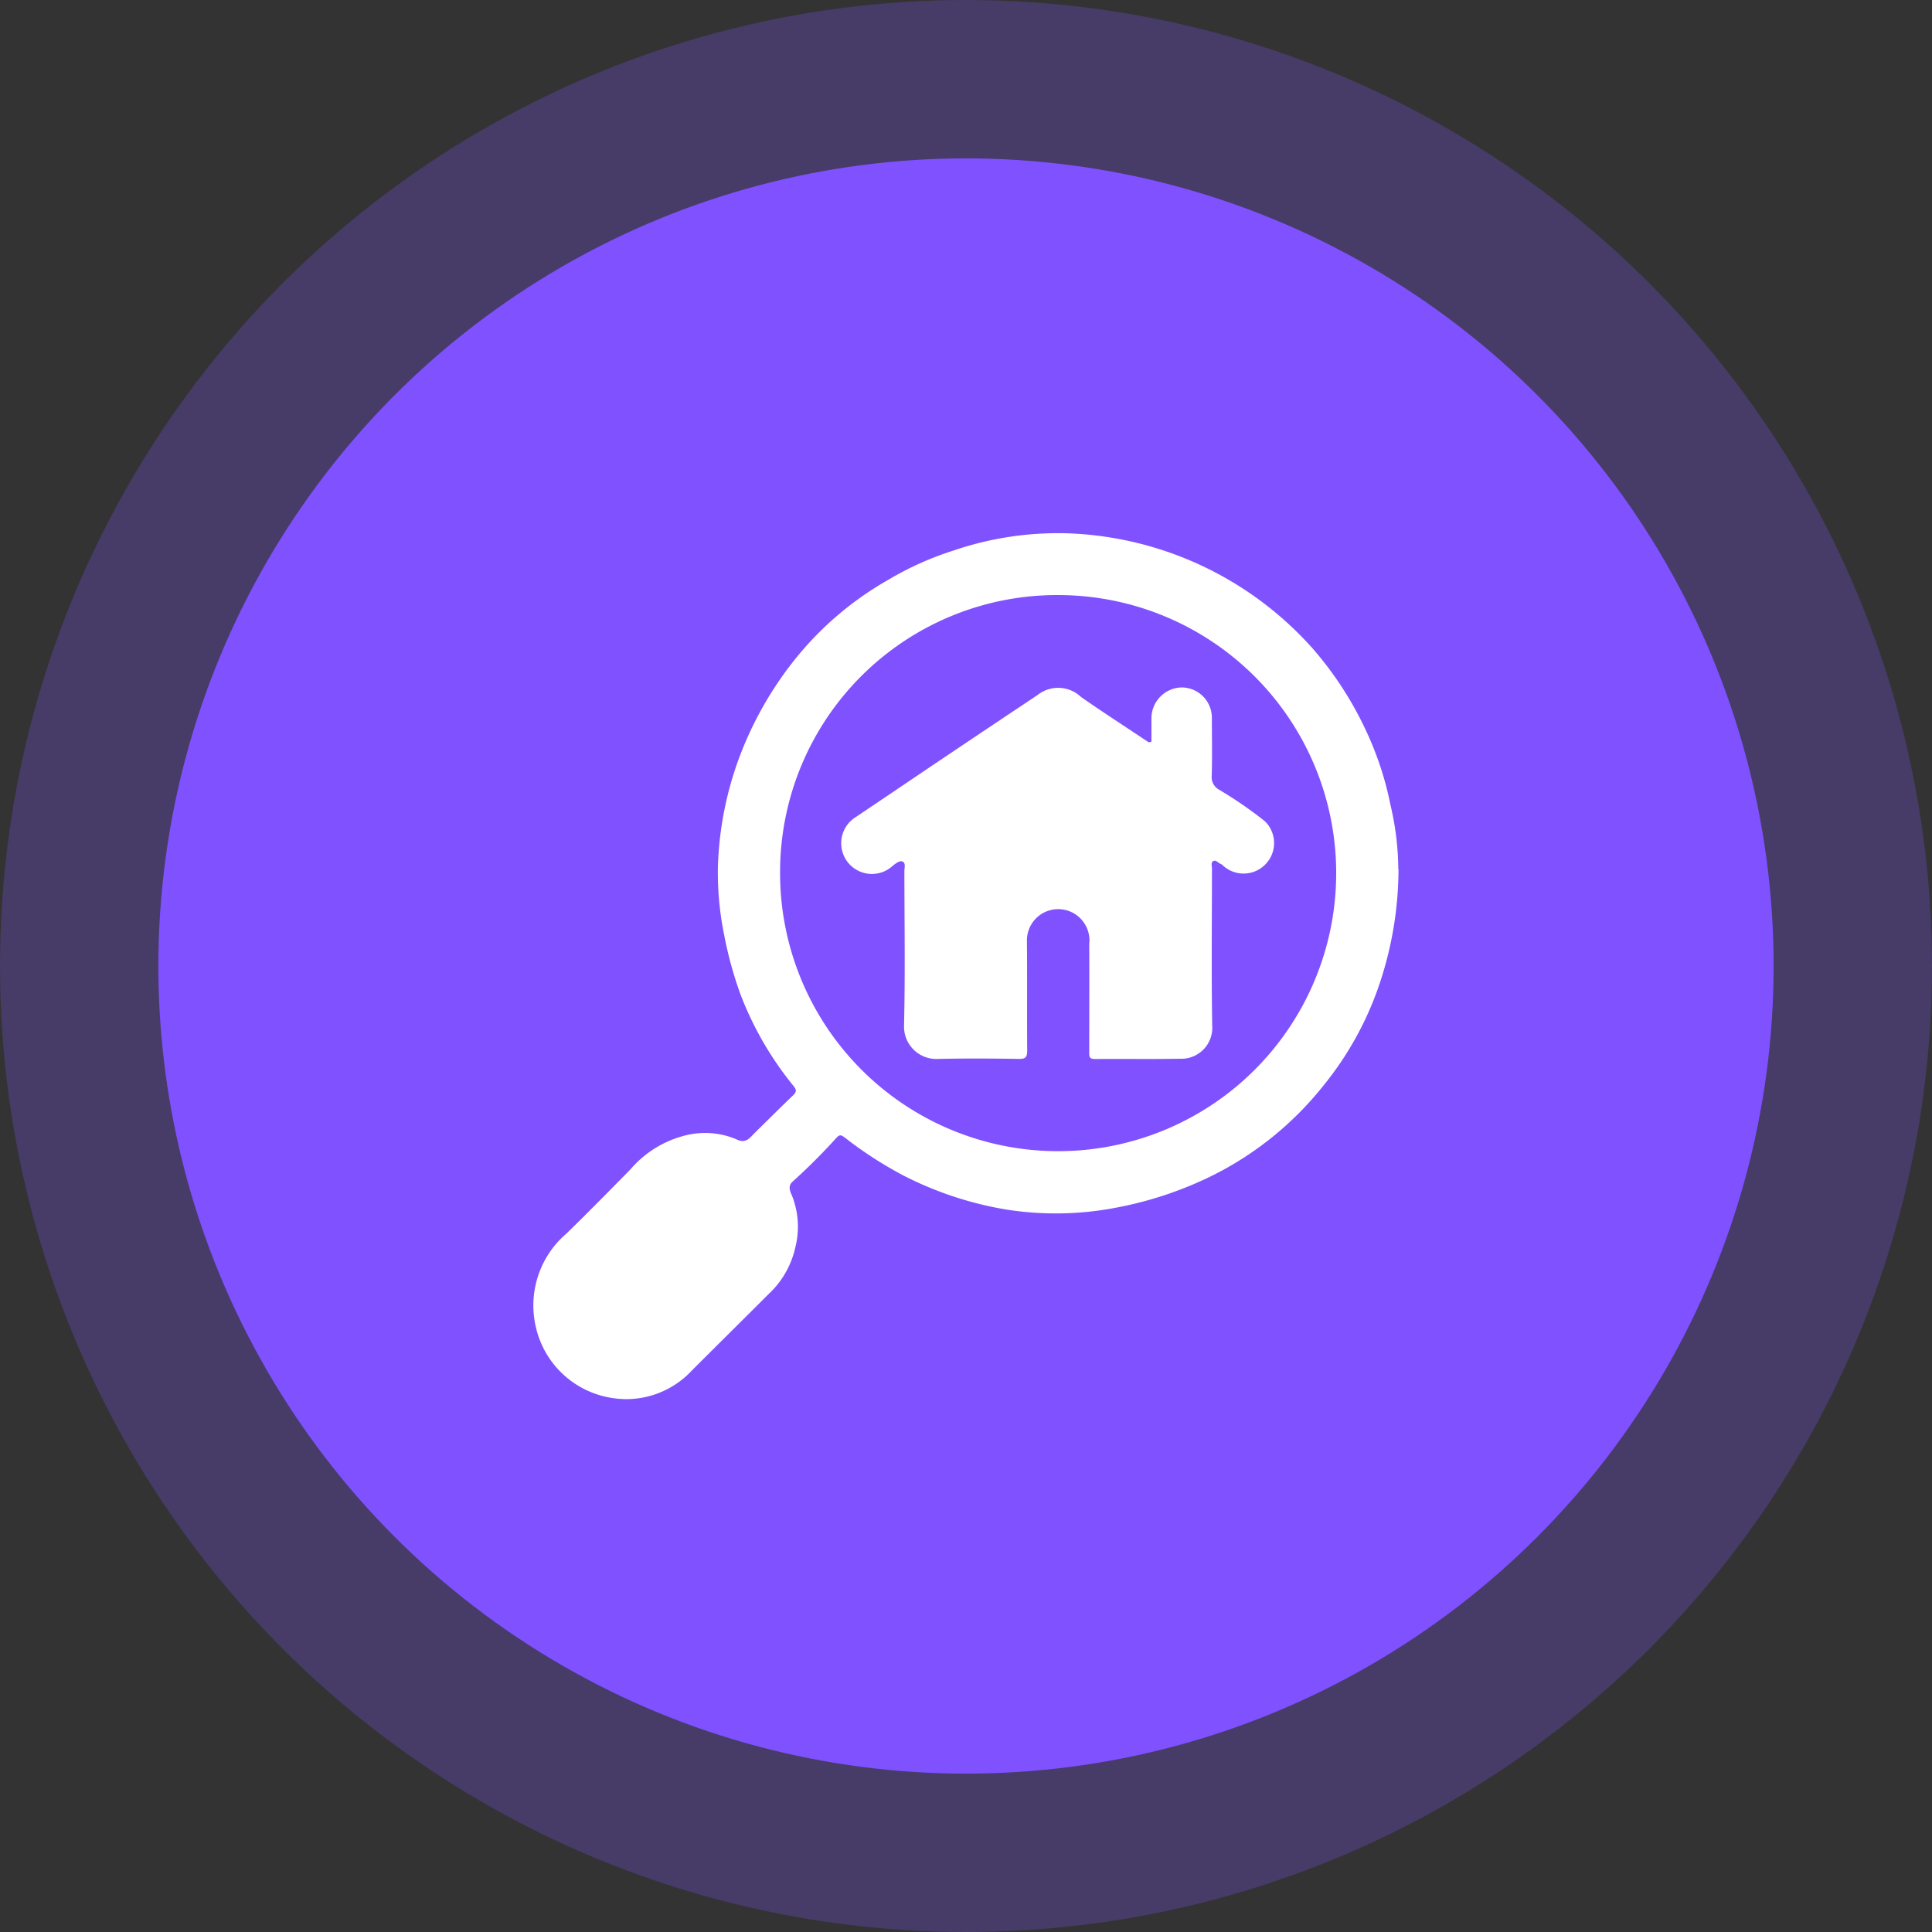
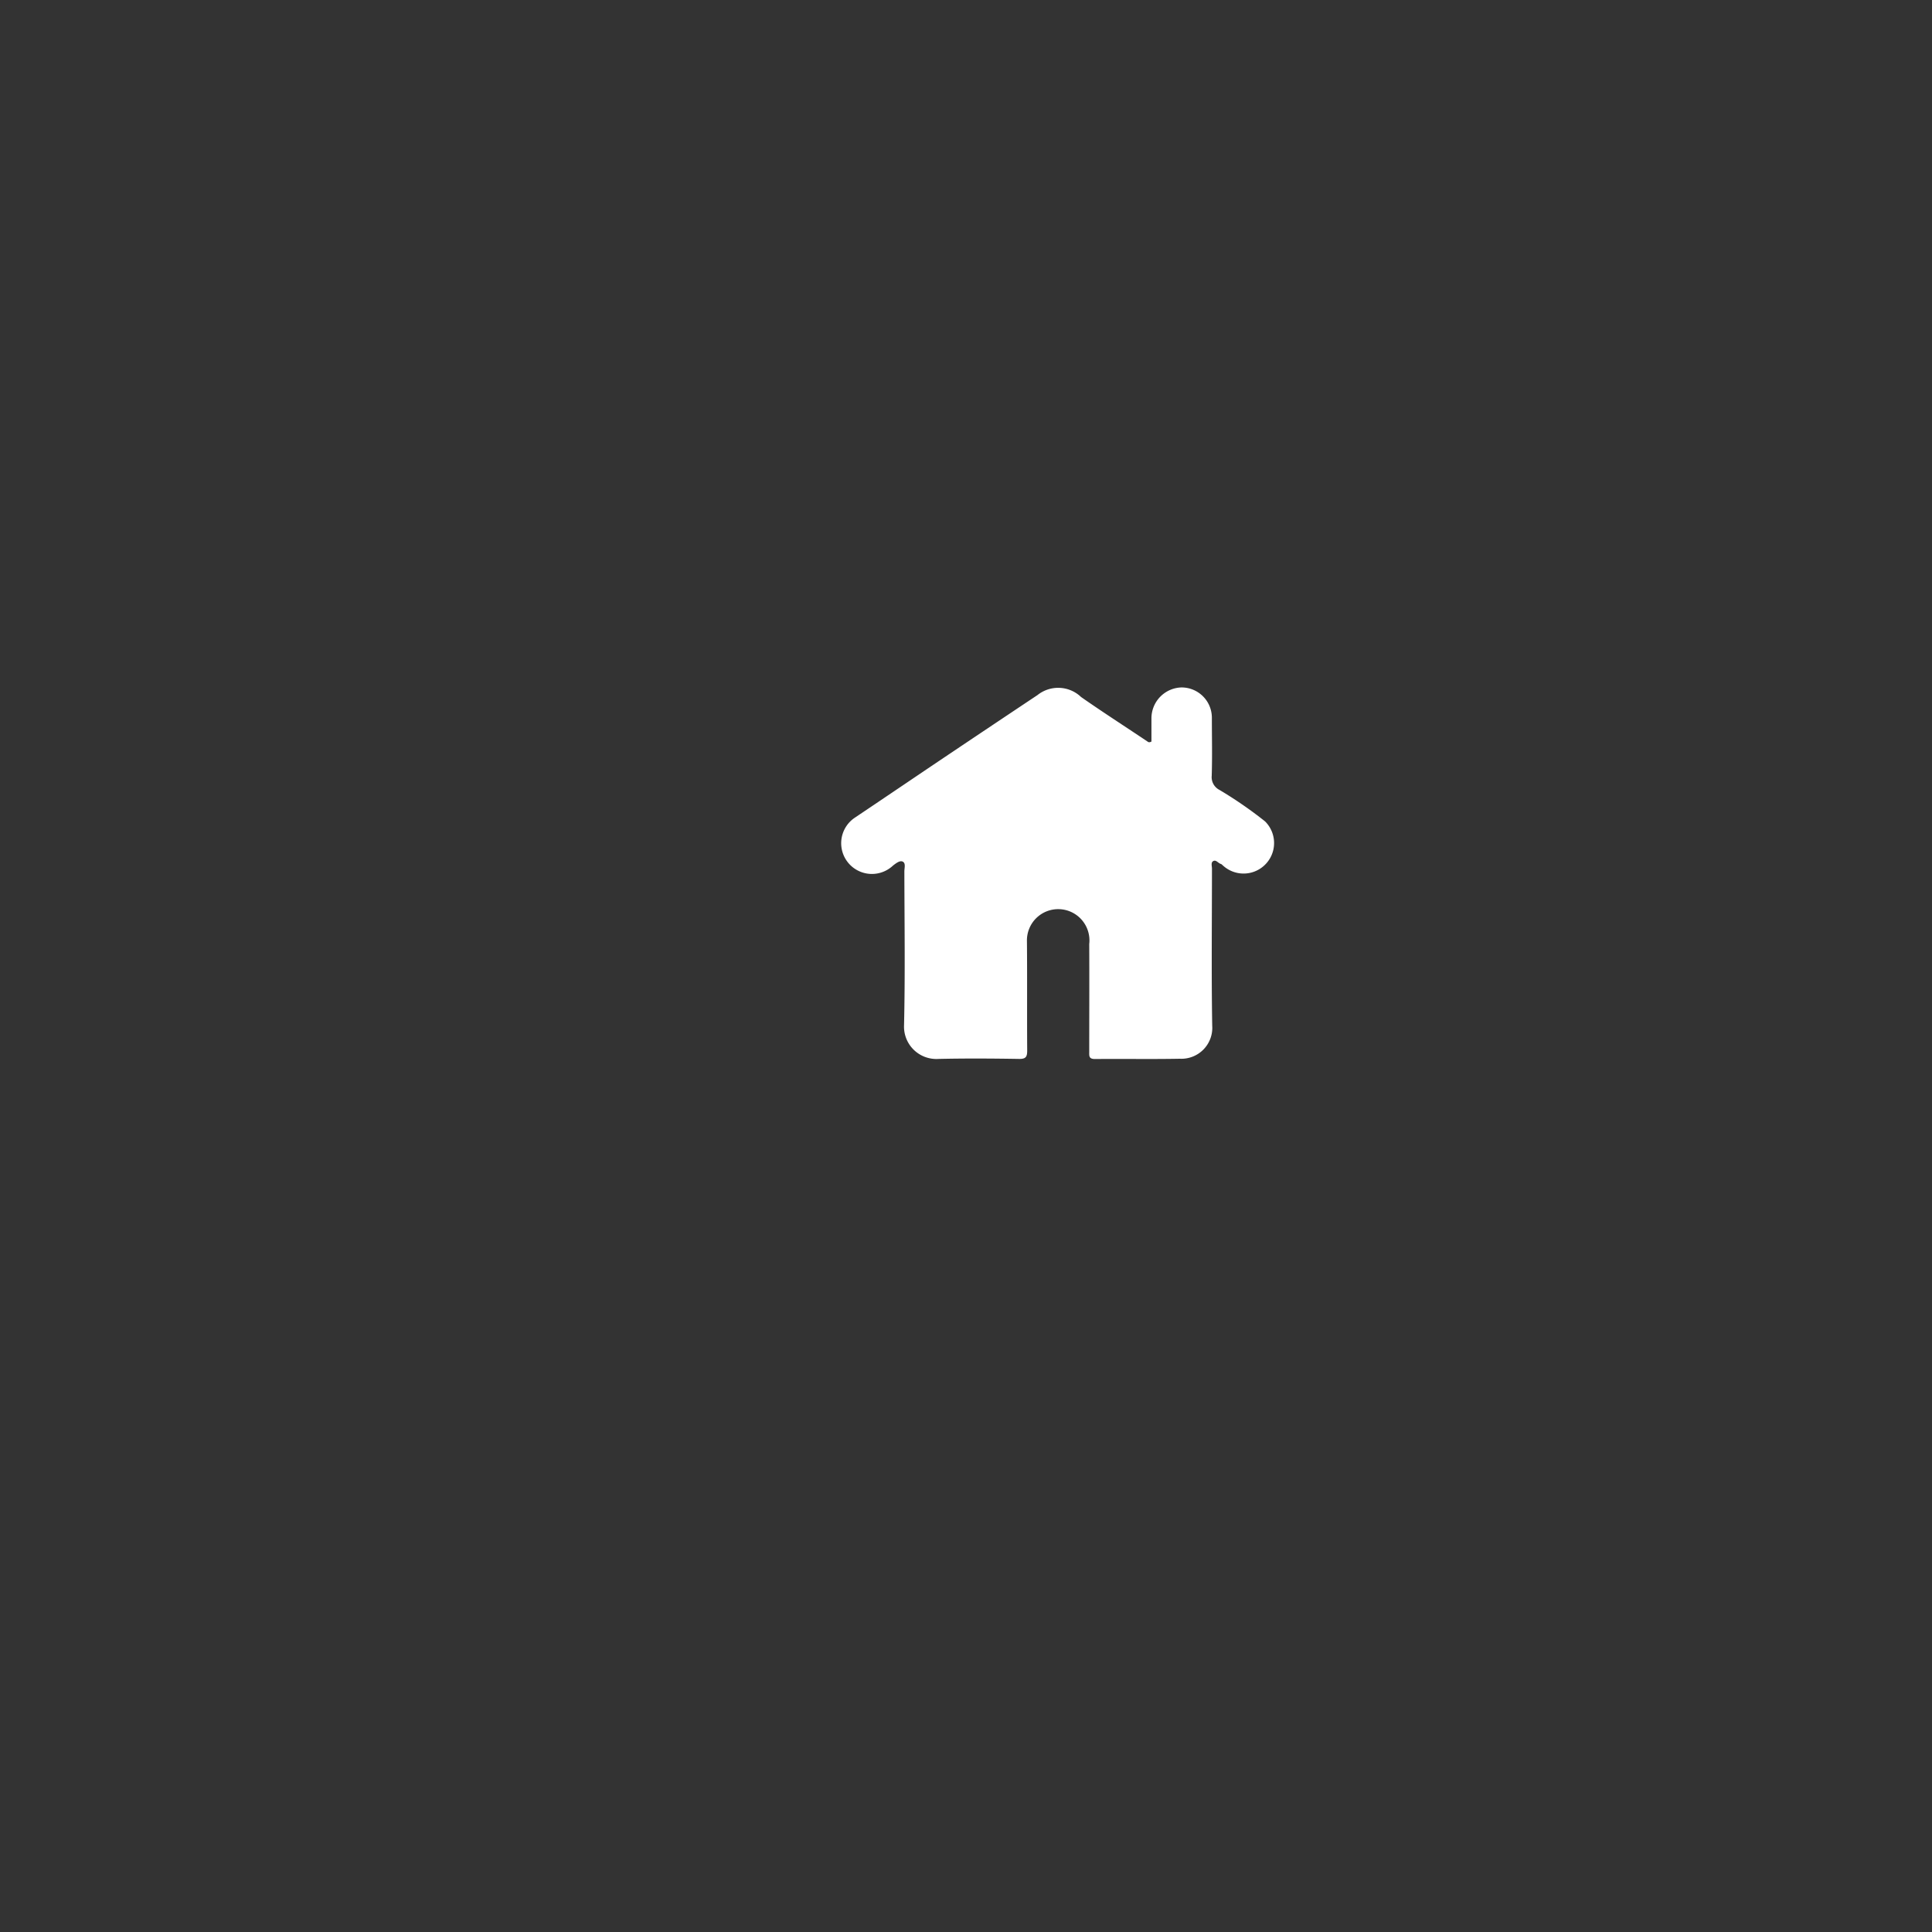
<svg xmlns="http://www.w3.org/2000/svg" width="61" height="61" viewBox="0 0 61 61">
  <rect x="0" y="0" width="61" height="61" fill="#333333" stroke="none" />
  <defs>
    <clipPath id="clip-path">
      <rect id="Rectangle_39988" data-name="Rectangle 39988" width="27.32" height="27.347" fill="#fff" />
    </clipPath>
  </defs>
  <g id="Group_62739" data-name="Group 62739" transform="translate(-171 -1895)">
-     <circle id="Ellipse_1905" data-name="Ellipse 1905" cx="30.5" cy="30.5" r="30.5" transform="translate(171 1895)" fill="#7f51ff" opacity="0.26" />
-     <circle id="Ellipse_1901" data-name="Ellipse 1901" cx="25.5" cy="25.5" r="25.5" transform="translate(176 1900)" fill="#7f51ff" />
    <g id="Group_62841" data-name="Group 62841" transform="translate(187.84 1911.827)">
      <g id="Group_62840" data-name="Group 62840" clip-path="url(#clip-path)">
-         <path id="Path_94657" data-name="Path 94657" d="M27.316,10.619a11.447,11.447,0,0,1-.5,3.307,10.282,10.282,0,0,1-1.853,3.5,10.408,10.408,0,0,1-3.475,2.838,11.719,11.719,0,0,1-3.03,1.027,10.048,10.048,0,0,1-3.518.072A11.12,11.12,0,0,1,11.7,20.295a12.356,12.356,0,0,1-1.867-1.206c-.106-.078-.156-.106-.256,0a19.59,19.59,0,0,1-1.388,1.388c-.158.138-.089.3-.027.436a2.658,2.658,0,0,1,.108,1.648,2.858,2.858,0,0,1-.845,1.472c-.809.81-1.624,1.613-2.433,2.424a2.823,2.823,0,0,1-2.515.853A2.919,2.919,0,0,1,.077,25.064a2.987,2.987,0,0,1,.972-2.948c.68-.662,1.345-1.34,2.011-2.017A3.353,3.353,0,0,1,4.8,19.021a2.537,2.537,0,0,1,1.62.127c.3.144.416-.057.57-.207.4-.391.8-.793,1.205-1.18.116-.11.12-.174.02-.3a10.507,10.507,0,0,1-1.681-2.908A12.309,12.309,0,0,1,6.026,12.7a9.861,9.861,0,0,1-.2-2.119,10.825,10.825,0,0,1,.618-3.335A11.275,11.275,0,0,1,8.239,4.016a10.262,10.262,0,0,1,2.94-2.522A9.9,9.9,0,0,1,13.271.552a10.219,10.219,0,0,1,3.64-.54A10.866,10.866,0,0,1,24.6,3.641a11.011,11.011,0,0,1,1.667,2.551,10.256,10.256,0,0,1,.8,2.418,8.921,8.921,0,0,1,.242,2.009M7.79,10.741a8.779,8.779,0,1,0,8.86-8.78,8.745,8.745,0,0,0-8.86,8.78" transform="translate(0 0.001)" fill="#fff" />
        <path id="Path_94658" data-name="Path 94658" d="M89.382,41.589c0-.231,0-.484,0-.736a.976.976,0,0,1,.945-.968.957.957,0,0,1,.963.963c0,.61.015,1.221-.005,1.83a.451.451,0,0,0,.246.443,12.907,12.907,0,0,1,1.438.993.963.963,0,0,1-1.314,1.407c-.028-.021-.051-.054-.082-.063-.083-.025-.148-.136-.235-.093s-.045.158-.045.24c0,1.654-.02,3.308.008,4.961a.976.976,0,0,1-1.022,1.042c-.893.017-1.786,0-2.679.009-.2,0-.182-.1-.182-.231,0-1.132.006-2.264,0-3.4a.987.987,0,1,0-1.967-.087c.011,1.15,0,2.3.008,3.449,0,.2-.041.269-.257.266-.849-.014-1.7-.019-2.546,0a1.021,1.021,0,0,1-1.085-1.067c.037-1.617.013-3.236.01-4.855,0-.108.053-.266-.06-.311-.088-.036-.205.056-.3.129A.97.97,0,1,1,80.013,44c1.01-.677,2.015-1.36,3.024-2.037q1.372-.921,2.747-1.837a1.046,1.046,0,0,1,1.376.061c.686.479,1.391.932,2.089,1.4.028.019.054.048.132.007" transform="translate(-69.867 -35.007)" fill="#fff" />
      </g>
    </g>
  </g>
</svg>